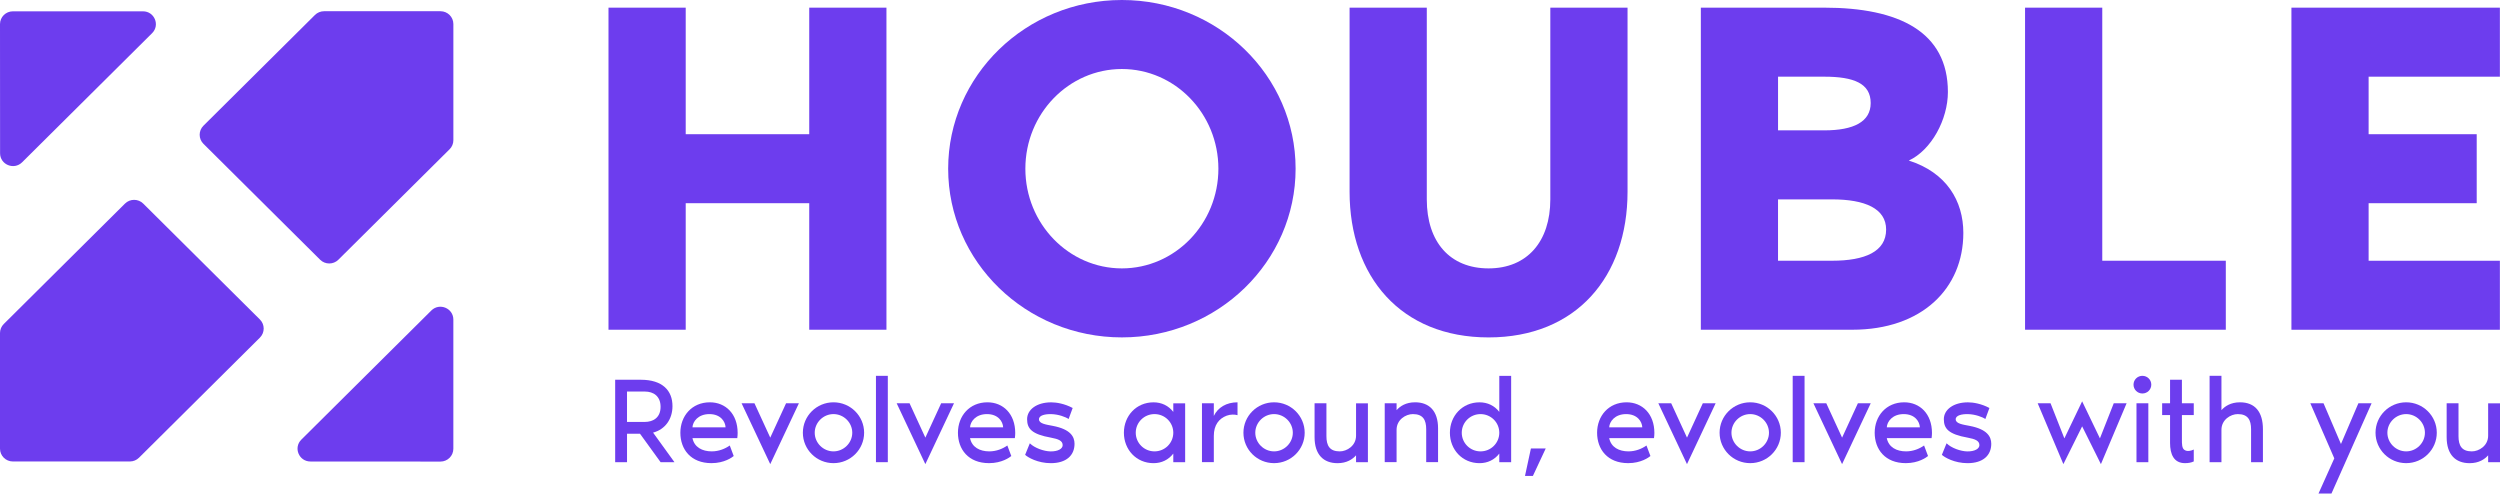
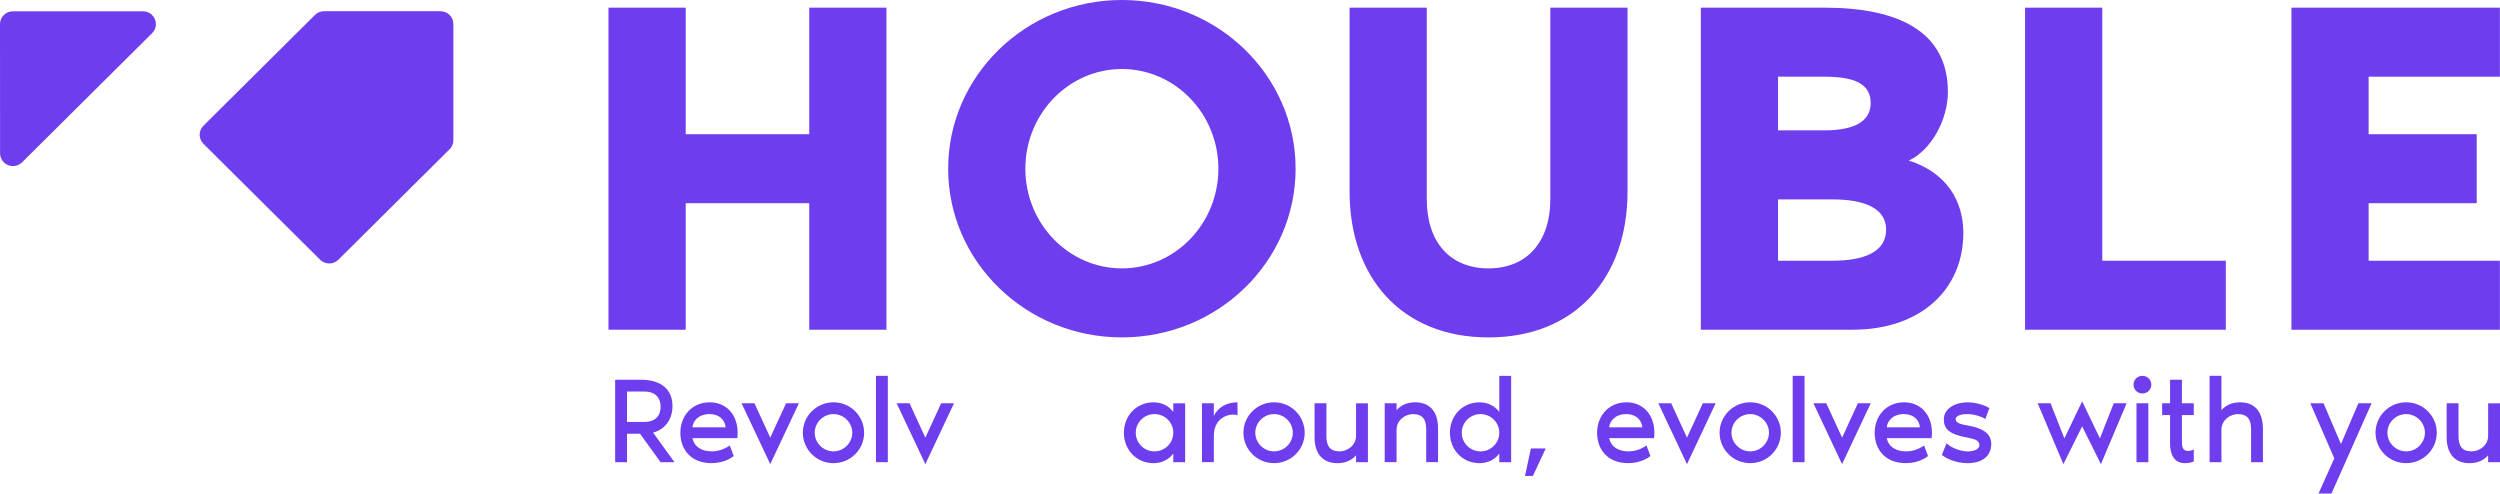
<svg xmlns="http://www.w3.org/2000/svg" width="233" height="46" viewBox="0 0 233 46" fill="none">
  <g clip-path="url(#clip0_3117_9154)">
-     <path d="M24.224 31.467L12.954 42.66C12.729 42.884 12.422 43.01 12.104 43.01H1.203C0.538 43.01 0 42.476 0 41.816V31.039C0 30.723 0.126 30.419 0.353 30.195L11.649 18.975C12.118 18.51 12.88 18.51 13.349 18.975L24.224 29.777C24.693 30.243 24.693 31 24.224 31.465V31.467Z" fill="#6D3DEE" />
-     <path d="M41.05 43.019L28.934 43.012C27.863 43.012 27.327 41.725 28.084 40.973L40.2 28.939C40.957 28.188 42.252 28.721 42.252 29.784V41.824C42.252 42.484 41.714 43.019 41.05 43.019Z" fill="#6D3DEE" />
    <path d="M41.899 13.913L31.536 24.206C31.067 24.672 30.305 24.672 29.836 24.206L18.961 13.404C18.492 12.939 18.492 12.182 18.961 11.716L29.351 1.397C29.576 1.173 29.883 1.046 30.201 1.046H41.051C41.715 1.046 42.254 1.581 42.254 2.241V13.069C42.254 13.385 42.128 13.689 41.901 13.913H41.899Z" fill="#6D3DEE" />
    <path d="M14.175 3.093L2.059 15.127C1.302 15.879 0.008 15.346 0.007 14.283L0 2.249C0 1.589 0.538 1.055 1.203 1.055H13.325C14.397 1.055 14.932 2.341 14.175 3.093Z" fill="#6D3DEE" />
    <path d="M82.617 0.714V30.731H75.421V18.938H63.908V30.731H56.712V0.714H63.908V12.508H75.421V0.714H82.617Z" fill="#6D3DEE" />
    <path d="M120.75 15.723C120.75 24.387 113.509 31.445 104.56 31.445C95.612 31.445 88.369 24.387 88.369 15.723C88.369 7.058 95.61 0 104.56 0C113.511 0 120.75 7.057 120.75 15.723ZM113.554 15.723C113.554 10.584 109.507 6.432 104.559 6.432C99.611 6.432 95.564 10.586 95.564 15.723C95.564 20.859 99.611 25.014 104.559 25.014C109.507 25.014 113.554 20.859 113.554 15.723Z" fill="#6D3DEE" />
    <path d="M151.687 0.714V17.867C151.687 25.774 146.919 31.447 138.734 31.447C130.549 31.447 125.781 25.774 125.781 17.867V0.714H132.977V18.582C132.977 22.558 135.136 25.014 138.734 25.014C142.332 25.014 144.49 22.513 144.49 18.582V0.714H151.687Z" fill="#6D3DEE" />
    <path d="M182.983 21.709C182.983 26.89 179.115 30.731 172.64 30.731H158.518V0.714H170.031C176.957 0.714 181.544 2.947 181.544 8.577C181.544 11.122 180.015 13.982 177.901 14.964C181.41 16.08 182.983 18.717 182.983 21.71V21.709ZM165.714 12.149H170.031C172.774 12.149 174.348 11.345 174.348 9.604C174.348 7.773 172.774 7.147 170.031 7.147H165.714V12.149ZM175.787 21.396C175.787 19.431 173.809 18.582 170.75 18.582H165.712V24.3H170.75C173.808 24.3 175.787 23.451 175.787 21.396Z" fill="#6D3DEE" />
    <path d="M207.445 24.3V30.731H188.735V0.714H195.931V24.3H207.445Z" fill="#6D3DEE" />
    <path d="M220.755 7.147V12.508H230.829V18.939H220.755V24.302H232.989V30.733H213.561V0.714H232.989V7.147H220.755Z" fill="#6D3DEE" />
    <path d="M61.568 43.075L59.647 40.422H58.439V43.075H57.334V35.393H59.728C61.742 35.393 62.675 36.398 62.675 37.851C62.675 39.039 62.019 40.011 60.867 40.32L62.859 43.075H61.57H61.568ZM58.437 39.325H60.082C60.887 39.325 61.566 38.914 61.566 37.92C61.566 36.926 60.91 36.492 60.105 36.492H58.437V39.327V39.325Z" fill="#6D3DEE" />
    <path d="M68.716 40.834H64.538C64.711 41.691 65.459 42.068 66.334 42.068C66.99 42.068 67.576 41.828 68.014 41.52L68.382 42.502C68.232 42.627 67.507 43.165 66.311 43.165C64.378 43.165 63.41 41.874 63.41 40.33C63.41 38.787 64.469 37.495 66.16 37.495C67.621 37.495 68.749 38.57 68.749 40.353C68.749 40.467 68.738 40.684 68.715 40.834H68.716ZM67.623 39.828C67.6 39.29 67.162 38.594 66.115 38.594C65.068 38.594 64.561 39.292 64.538 39.828H67.623Z" fill="#6D3DEE" />
    <path d="M69.118 37.587H70.316L71.788 40.788L73.261 37.587H74.457L71.787 43.257L69.116 37.587H69.118Z" fill="#6D3DEE" />
    <path d="M80.536 40.33C80.536 41.897 79.258 43.165 77.681 43.165C76.104 43.165 74.827 41.897 74.827 40.33C74.827 38.764 76.104 37.495 77.681 37.495C79.258 37.495 80.536 38.764 80.536 40.33ZM79.431 40.33C79.431 39.381 78.637 38.593 77.681 38.593C76.726 38.593 75.932 39.381 75.932 40.33C75.932 41.28 76.726 42.068 77.681 42.068C78.637 42.068 79.431 41.28 79.431 40.33Z" fill="#6D3DEE" />
    <path d="M82.744 35.027V43.075H81.639V35.027H82.744Z" fill="#6D3DEE" />
    <path d="M83.573 37.587H84.771L86.243 40.788L87.716 37.587H88.912L86.242 43.257L83.571 37.587H83.573Z" fill="#6D3DEE" />
-     <path d="M94.586 40.834H90.408C90.581 41.691 91.329 42.068 92.204 42.068C92.86 42.068 93.447 41.828 93.884 41.52L94.252 42.502C94.103 42.627 93.377 43.165 92.181 43.165C90.248 43.165 89.28 41.874 89.28 40.33C89.28 38.787 90.339 37.495 92.03 37.495C93.491 37.495 94.619 38.57 94.619 40.353C94.619 40.467 94.608 40.684 94.585 40.834H94.586ZM93.493 39.828C93.47 39.29 93.032 38.594 91.985 38.594C90.939 38.594 90.432 39.292 90.408 39.828H93.493Z" fill="#6D3DEE" />
-     <path d="M100.146 41.36C100.146 42.446 99.374 43.167 97.936 43.167C96.716 43.167 95.795 42.63 95.542 42.39L95.979 41.316C96.417 41.75 97.28 42.059 97.901 42.071C98.615 42.082 99.041 41.819 99.041 41.488C99.041 41.077 98.638 40.917 97.959 40.791C96.152 40.47 95.726 39.945 95.726 39.065C95.726 38.185 96.612 37.498 97.971 37.498C98.466 37.498 99.225 37.624 99.973 38.025L99.594 39.053C99.341 38.871 98.65 38.608 97.971 38.596C97.43 38.584 96.831 38.698 96.831 39.076C96.831 39.488 97.487 39.568 98.131 39.693C99.755 40.003 100.146 40.687 100.146 41.362V41.36Z" fill="#6D3DEE" />
    <path d="M110.456 37.588V43.075H109.351V42.275C108.902 42.858 108.257 43.167 107.509 43.167C105.897 43.167 104.747 41.898 104.747 40.332C104.747 38.766 105.898 37.497 107.509 37.497C108.257 37.497 108.902 37.806 109.351 38.389V37.589H110.456V37.588ZM109.351 40.33C109.351 39.37 108.569 38.593 107.601 38.593C106.634 38.593 105.852 39.37 105.852 40.33C105.852 41.291 106.634 42.068 107.601 42.068C108.569 42.068 109.351 41.291 109.351 40.33Z" fill="#6D3DEE" />
    <path d="M115.337 37.495V38.695C115.072 38.614 114.669 38.614 114.324 38.741C113.599 39.016 113.128 39.621 113.128 40.626V43.073H112.023V37.586H113.128V38.764C113.508 37.976 114.303 37.495 115.338 37.495H115.337Z" fill="#6D3DEE" />
    <path d="M121.596 40.33C121.596 41.897 120.319 43.165 118.742 43.165C117.165 43.165 115.888 41.897 115.888 40.33C115.888 38.764 117.165 37.495 118.742 37.495C120.319 37.495 121.596 38.764 121.596 40.33ZM120.491 40.33C120.491 39.381 119.698 38.593 118.742 38.593C117.786 38.593 116.993 39.381 116.993 40.33C116.993 41.28 117.786 42.068 118.742 42.068C119.698 42.068 120.491 41.28 120.491 40.33Z" fill="#6D3DEE" />
    <path d="M122.518 40.742V37.587H123.623V40.651C123.623 41.531 123.922 42.069 124.865 42.069C125.533 42.069 126.384 41.543 126.384 40.607V37.589H127.489V43.076H126.384V42.436C126.061 42.801 125.521 43.168 124.658 43.168C123.346 43.168 122.518 42.369 122.518 40.745V40.742Z" fill="#6D3DEE" />
    <path d="M134.027 39.919V43.073H132.922V40.009C132.922 39.129 132.622 38.593 131.68 38.593C131.012 38.593 130.161 39.119 130.161 40.055V43.073H129.056V37.586H130.161V38.226C130.484 37.861 131.024 37.494 131.887 37.494C133.199 37.494 134.027 38.293 134.027 39.917V39.919Z" fill="#6D3DEE" />
    <path d="M140.839 35.027V43.075H139.734V42.275C139.286 42.857 138.641 43.167 137.892 43.167C136.281 43.167 135.131 41.898 135.131 40.332C135.131 38.766 136.282 37.497 137.892 37.497C138.641 37.497 139.286 37.806 139.734 38.389V35.029H140.839V35.027ZM139.734 40.332C139.734 39.371 138.953 38.594 137.985 38.594C137.018 38.594 136.236 39.371 136.236 40.332C136.236 41.293 137.018 42.069 137.985 42.069C138.953 42.069 139.734 41.293 139.734 40.332Z" fill="#6D3DEE" />
    <path d="M142.682 41.794H144.063L142.867 44.355H142.13L142.682 41.794Z" fill="#6D3DEE" />
    <path d="M154.155 40.834H149.977C150.149 41.691 150.898 42.068 151.772 42.068C152.428 42.068 153.015 41.828 153.452 41.52L153.82 42.502C153.671 42.627 152.945 43.165 151.749 43.165C149.816 43.165 148.849 41.874 148.849 40.33C148.849 38.787 149.907 37.495 151.599 37.495C153.06 37.495 154.188 38.57 154.188 40.353C154.188 40.467 154.176 40.684 154.153 40.834H154.155ZM153.061 39.828C153.038 39.29 152.601 38.594 151.554 38.594C150.507 38.594 150 39.292 149.977 39.828H153.061Z" fill="#6D3DEE" />
    <path d="M154.558 37.587H155.756L157.229 40.788L158.701 37.587H159.897L157.227 43.257L154.557 37.587H154.558Z" fill="#6D3DEE" />
    <path d="M165.974 40.33C165.974 41.897 164.697 43.165 163.12 43.165C161.543 43.165 160.266 41.897 160.266 40.33C160.266 38.764 161.543 37.495 163.12 37.495C164.697 37.495 165.974 38.764 165.974 40.33ZM164.869 40.33C164.869 39.381 164.076 38.593 163.12 38.593C162.164 38.593 161.371 39.381 161.371 40.33C161.371 41.28 162.164 42.068 163.12 42.068C164.076 42.068 164.869 41.28 164.869 40.33Z" fill="#6D3DEE" />
    <path d="M168.184 35.027V43.075H167.079V35.027H168.184Z" fill="#6D3DEE" />
    <path d="M169.012 37.587H170.21L171.683 40.788L173.155 37.587H174.351L171.681 43.257L169.011 37.587H169.012Z" fill="#6D3DEE" />
    <path d="M180.027 40.834H175.849C176.021 41.691 176.77 42.068 177.645 42.068C178.301 42.068 178.887 41.828 179.324 41.52L179.692 42.502C179.543 42.627 178.817 43.165 177.621 43.165C175.688 43.165 174.721 41.874 174.721 40.33C174.721 38.787 175.779 37.495 177.471 37.495C178.932 37.495 180.06 38.57 180.06 40.353C180.06 40.467 180.048 40.684 180.025 40.834H180.027ZM178.933 39.828C178.91 39.29 178.473 38.594 177.426 38.594C176.379 38.594 175.872 39.292 175.849 39.828H178.933Z" fill="#6D3DEE" />
    <path d="M185.586 41.36C185.586 42.446 184.814 43.167 183.376 43.167C182.157 43.167 181.236 42.63 180.982 42.39L181.42 41.316C181.857 41.75 182.72 42.059 183.341 42.071C184.055 42.082 184.481 41.819 184.481 41.488C184.481 41.077 184.079 40.917 183.399 40.791C181.592 40.47 181.166 39.945 181.166 39.065C181.166 38.185 182.053 37.498 183.411 37.498C183.906 37.498 184.665 37.624 185.414 38.025L185.034 39.053C184.781 38.871 184.09 38.608 183.411 38.596C182.871 38.584 182.271 38.698 182.271 39.076C182.271 39.488 182.927 39.568 183.572 39.693C185.195 40.003 185.586 40.687 185.586 41.362V41.36Z" fill="#6D3DEE" />
    <path d="M198.199 37.587L195.805 43.257L194.056 39.736L192.307 43.257L189.913 37.587H191.111L192.4 40.857L194.056 37.405L195.713 40.857L197.001 37.587H198.199Z" fill="#6D3DEE" />
    <path d="M198.844 35.85C198.844 35.393 199.212 35.027 199.672 35.027C200.133 35.027 200.5 35.393 200.5 35.85C200.5 36.307 200.133 36.673 199.672 36.673C199.212 36.673 198.844 36.307 198.844 35.85ZM199.12 37.587H200.225V43.075H199.12V37.587Z" fill="#6D3DEE" />
    <path d="M202.249 38.685H201.512V37.587H202.249V35.393H203.354V37.587H204.459V38.685H203.354V40.97C203.354 41.358 203.354 41.758 203.572 41.92C203.838 42.114 204.205 42.022 204.459 41.897V43.005C204.217 43.121 203.952 43.165 203.642 43.165C202.595 43.165 202.249 42.331 202.249 41.28V38.685Z" fill="#6D3DEE" />
    <path d="M210.905 40.011V43.075H209.8V40.011C209.8 39.131 209.5 38.594 208.558 38.594C207.89 38.594 207.039 39.121 207.039 40.057V43.075H205.934V35.027H207.039V38.227C207.362 37.862 207.902 37.495 208.765 37.495C210.169 37.495 210.905 38.387 210.905 40.009V40.011Z" fill="#6D3DEE" />
    <path d="M221.032 37.587L217.291 46H216.084L217.556 42.719L215.323 37.587H216.554L218.178 41.382L219.801 37.587H221.032Z" fill="#6D3DEE" />
    <path d="M227.108 40.33C227.108 41.897 225.831 43.165 224.254 43.165C222.677 43.165 221.399 41.897 221.399 40.33C221.399 38.764 222.677 37.495 224.254 37.495C225.831 37.495 227.108 38.764 227.108 40.33ZM226.003 40.33C226.003 39.381 225.209 38.593 224.254 38.593C223.298 38.593 222.504 39.381 222.504 40.33C222.504 41.28 223.298 42.068 224.254 42.068C225.209 42.068 226.003 41.28 226.003 40.33Z" fill="#6D3DEE" />
    <path d="M228.028 40.742V37.587H229.133V40.651C229.133 41.531 229.433 42.069 230.376 42.069C231.043 42.069 231.895 41.543 231.895 40.607V37.589H233V43.076H231.895V42.436C231.572 42.801 231.032 43.168 230.169 43.168C228.857 43.168 228.028 42.369 228.028 40.745V40.742Z" fill="#6D3DEE" />
  </g>
  <defs>
    <clipPath id="clip0_3117_9154">
      <rect width="233" height="46" fill="white" />
    </clipPath>
  </defs>
</svg>